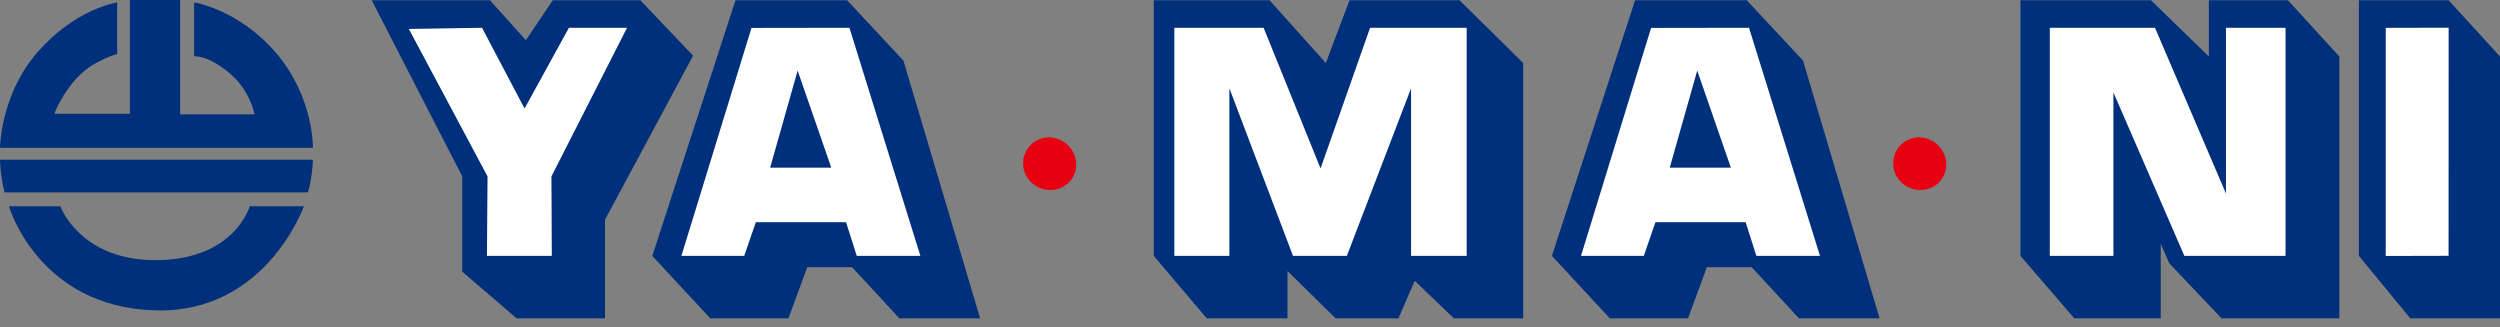
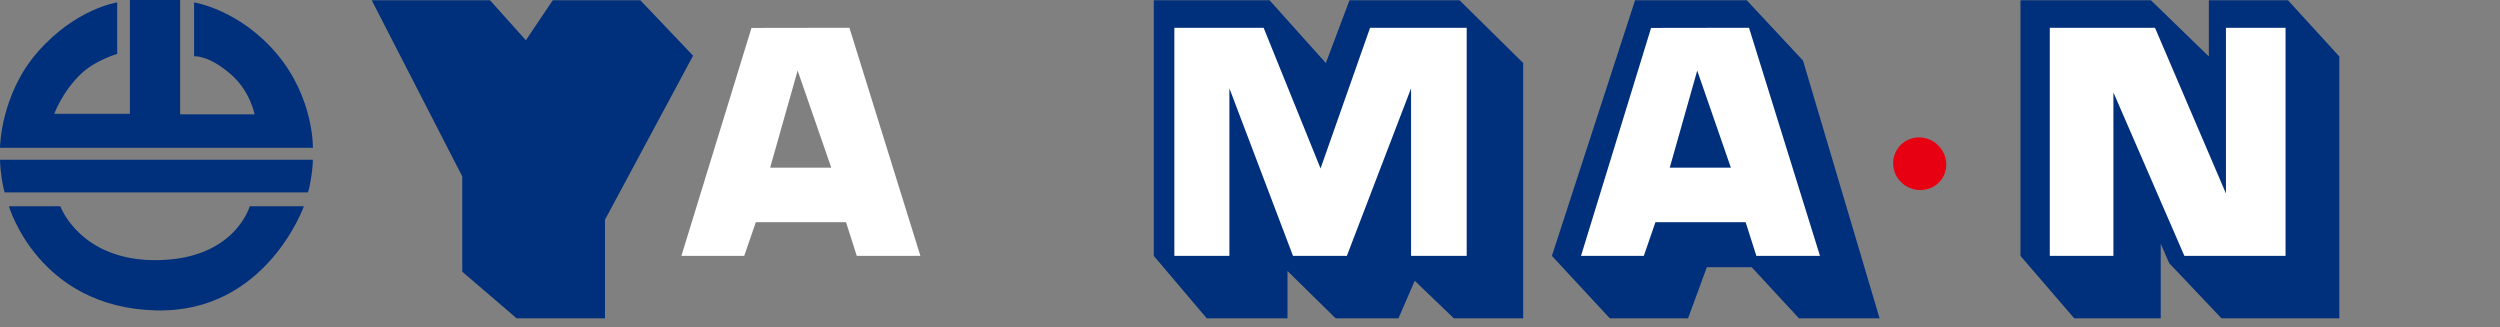
<svg xmlns="http://www.w3.org/2000/svg" width="252" height="33" viewBox="0 0 252 33" fill="none">
  <rect x="0" y="0" width="252" height="33" fill="#808080" stroke="none" />
  <path fill-rule="evenodd" clip-rule="evenodd" d="M11.812 0.244V5.436C11.812 5.436 9.627 6.05 8.161 7.45C6.272 9.242 5.473 11.471 5.473 11.471H13.093V0H18.158V11.523H25.66C25.66 11.523 25.238 9.205 23.283 7.502C21.009 5.51 19.565 5.673 19.565 5.673V0.244C19.565 0.244 24.127 0.948 27.904 5.428C31.658 9.886 31.54 14.9 31.54 14.9H0C0 14.9 0.037 9.486 3.843 5.191C7.679 0.844 11.812 0.244 11.812 0.244ZM0 16.099H31.532C31.532 16.099 31.555 16.818 31.332 18.099C31.14 19.188 31.036 19.395 31.036 19.395H0.467C0.467 19.395 0.318 18.921 0.178 17.988C0.007 16.892 0 16.099 0 16.099ZM0.903 20.794H6.08C6.08 20.794 8.094 26.341 15.899 26.223C23.705 26.104 25.171 20.794 25.171 20.794H30.629C30.629 20.794 26.823 31.569 15.722 31.288C3.843 30.992 0.903 20.794 0.903 20.794Z" fill="#002F7B" />
-   <path d="M237.774 0.029V25.793L242.958 32.087H252V5.694L246.824 0.029H237.774Z" fill="#002F7B" />
  <path d="M223.926 32.087H235.804V5.694L230.628 0.029H222.652V5.694L216.816 0.029H203.664V25.793L209.085 32.087H217.801V24.564L218.66 26.533" fill="#002F7B" />
  <path d="M116.302 0.029V25.793L121.642 32.087H129.78V27.318L134.631 32.087H140.962L142.606 28.303L146.546 32.087H153.537V6.354L147.124 0.029H136.03L133.646 6.354L127.973 0.029H116.302Z" fill="#002F7B" />
-   <path d="M74.136 0.029L65.753 25.793L71.588 32.087H79.475L81.371 26.933H85.888L90.657 32.087H98.796L91.064 6.109L85.392 0.029H74.136Z" fill="#002F7B" />
  <path d="M37.471 0.029L46.595 17.78V27.385L52.075 32.087H60.984V22.142L69.863 5.613L64.546 0.029H55.718L53.008 4.058L49.394 0.029H37.471Z" fill="#002F7B" />
-   <path d="M63.206 2.799L55.585 17.78L55.622 25.793H49.083L49.143 17.78L41.211 2.917L48.587 2.799L52.875 10.937L57.348 2.799H63.206Z" fill="white" />
  <path d="M85.622 2.799L92.775 25.793H86.362L85.281 22.401H76.187L75.017 25.793H68.685L75.75 2.814L85.614 2.799H85.622ZM77.631 16.899H83.792L80.401 7.116L77.631 16.899Z" fill="white" />
  <path d="M164.815 0.029L156.432 25.793L162.268 32.087H170.155L172.05 26.933H176.568L181.337 32.087H189.461L181.744 6.109L176.072 0.029H164.815Z" fill="#002F7B" />
  <path d="M176.301 2.799L183.455 25.793H177.042L175.961 22.401H166.867L165.697 25.793H159.365L166.43 2.814L176.294 2.799H176.301ZM168.311 16.899H174.472L171.08 7.116L168.311 16.899Z" fill="white" />
-   <path d="M105.868 19.157C104.394 19.157 103.165 18.002 103.128 16.528C103.091 15.055 104.268 13.848 105.742 13.848C107.216 13.848 108.445 15.055 108.482 16.528C108.519 18.002 107.334 19.157 105.868 19.157Z" fill="#E60012" />
  <path d="M193.571 19.157C192.097 19.157 190.868 18.002 190.831 16.528C190.794 15.055 191.971 13.848 193.445 13.848C194.919 13.848 196.148 15.055 196.185 16.528C196.222 18.002 195.037 19.157 193.571 19.157Z" fill="#E60012" />
-   <path d="M246.823 2.792L246.816 25.786L240.484 25.801V2.807L246.823 2.792Z" fill="white" />
  <path d="M118.375 2.799V25.793H123.922V8.901L130.335 25.793H135.763L142.236 8.901V25.793H147.842V2.799H138.104L133.112 16.98L127.373 2.799H118.375Z" fill="white" />
  <path d="M206.619 2.799V25.793H213.032V9.316L220.185 25.793H230.383V2.799H224.377V19.506L217.223 2.799H206.619Z" fill="white" />
</svg>